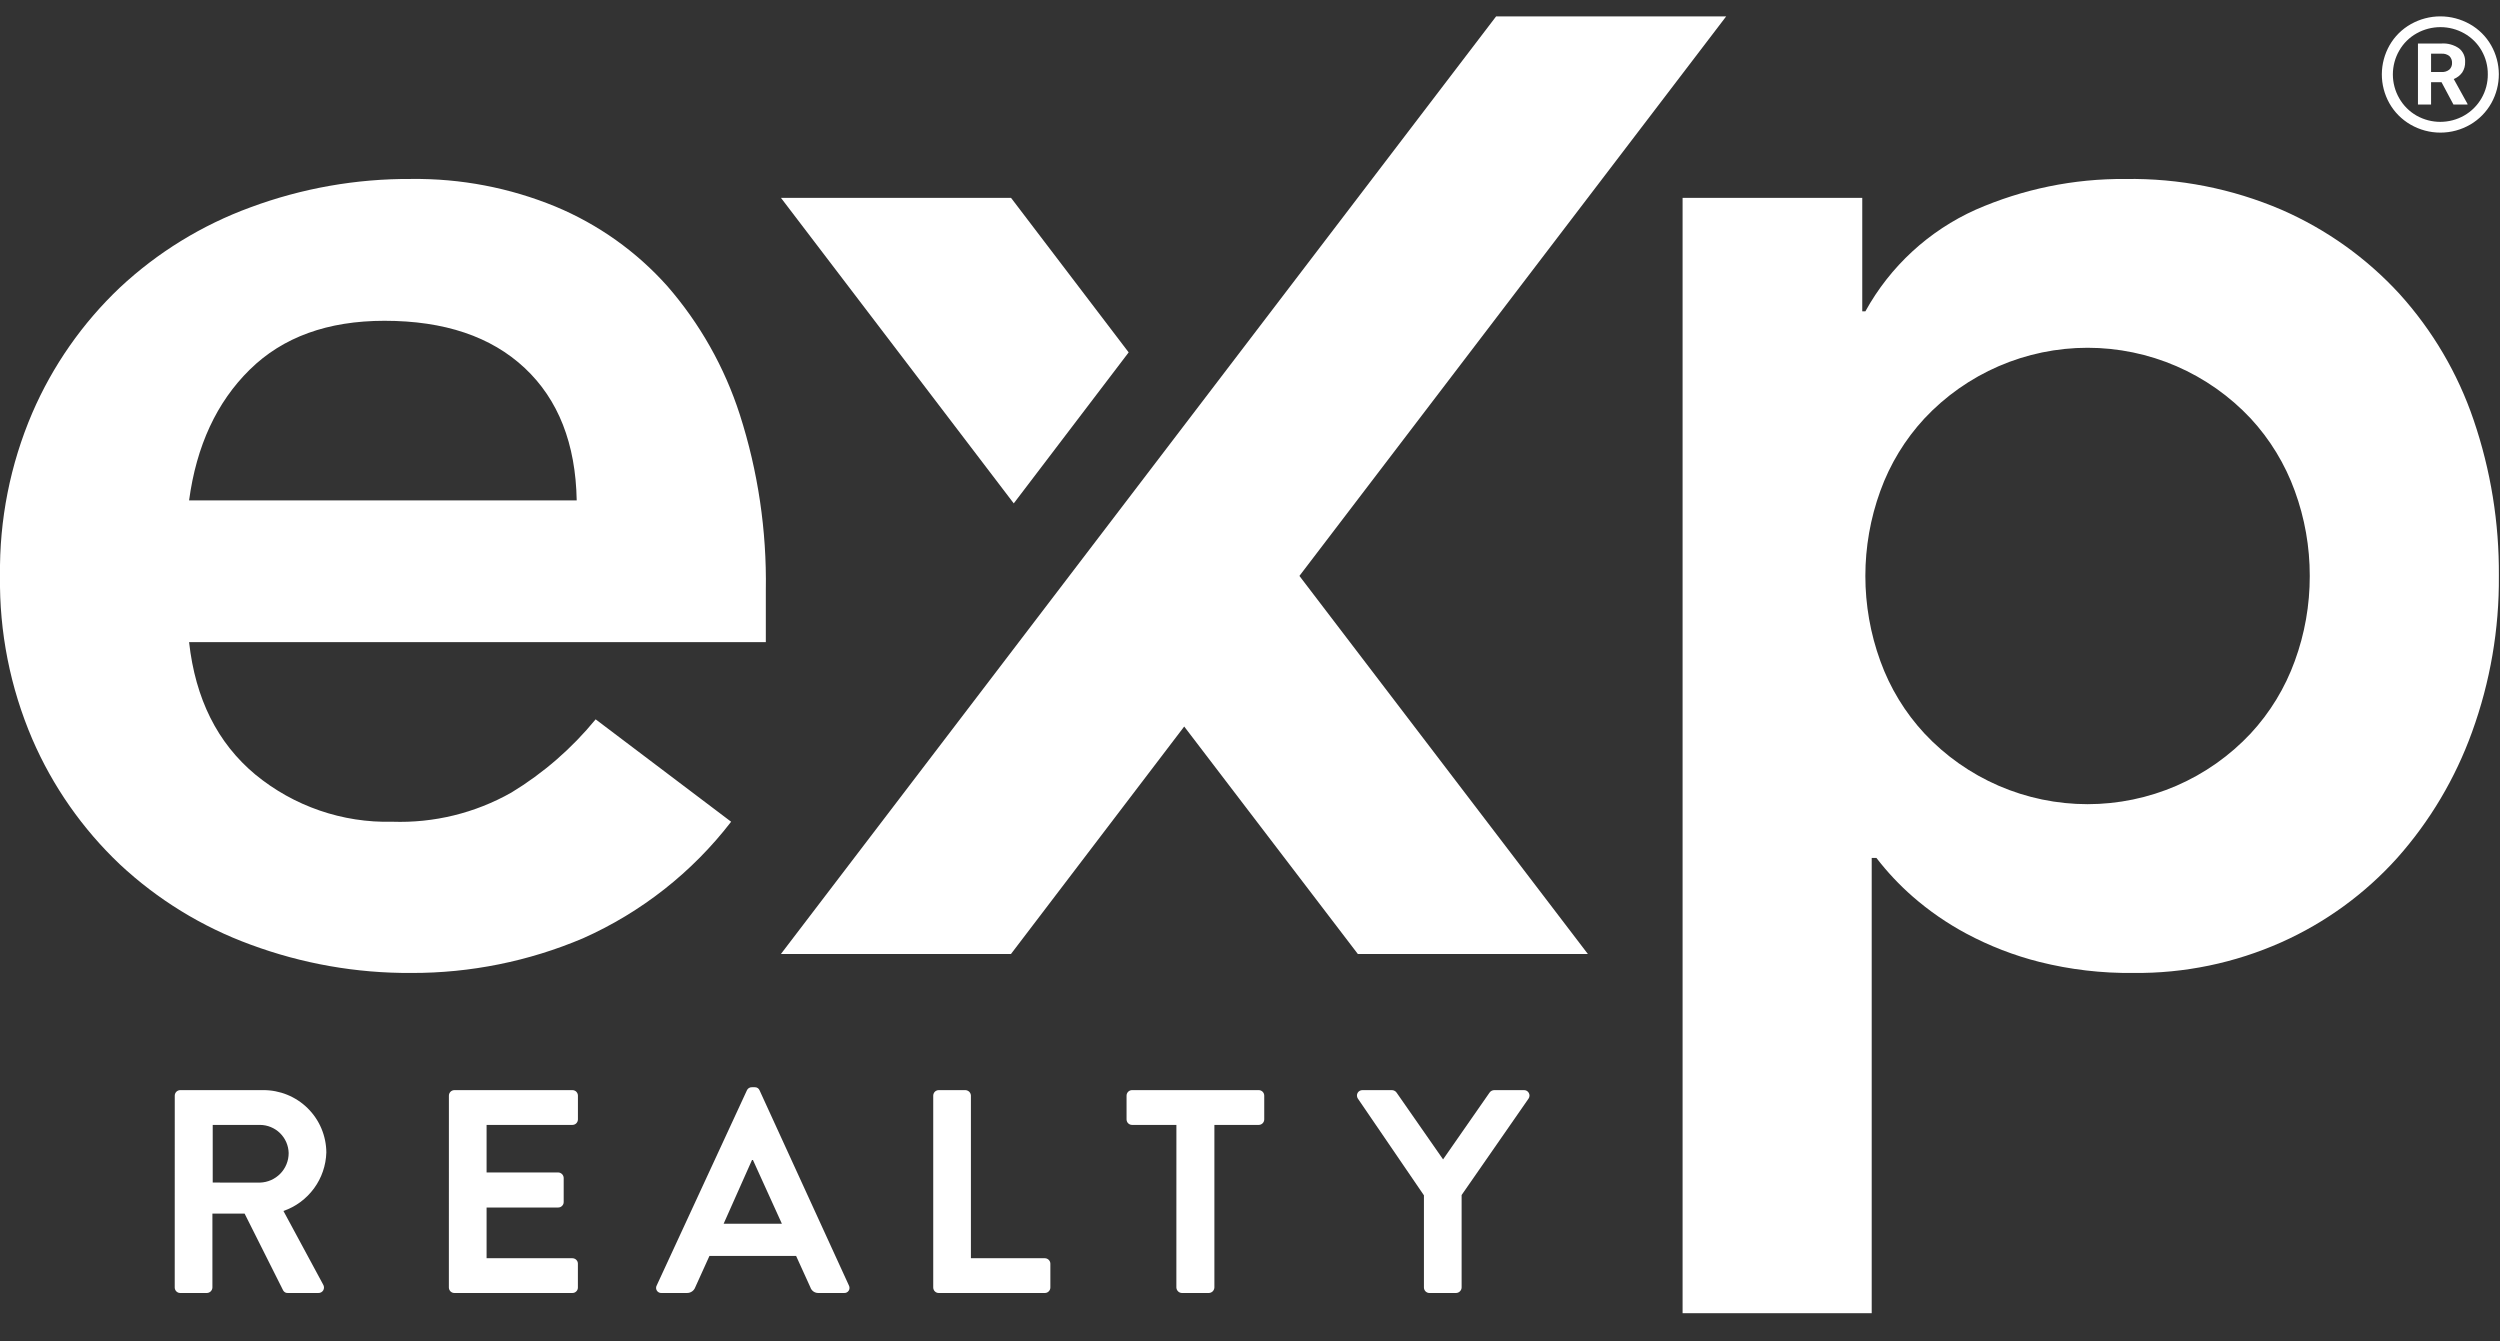
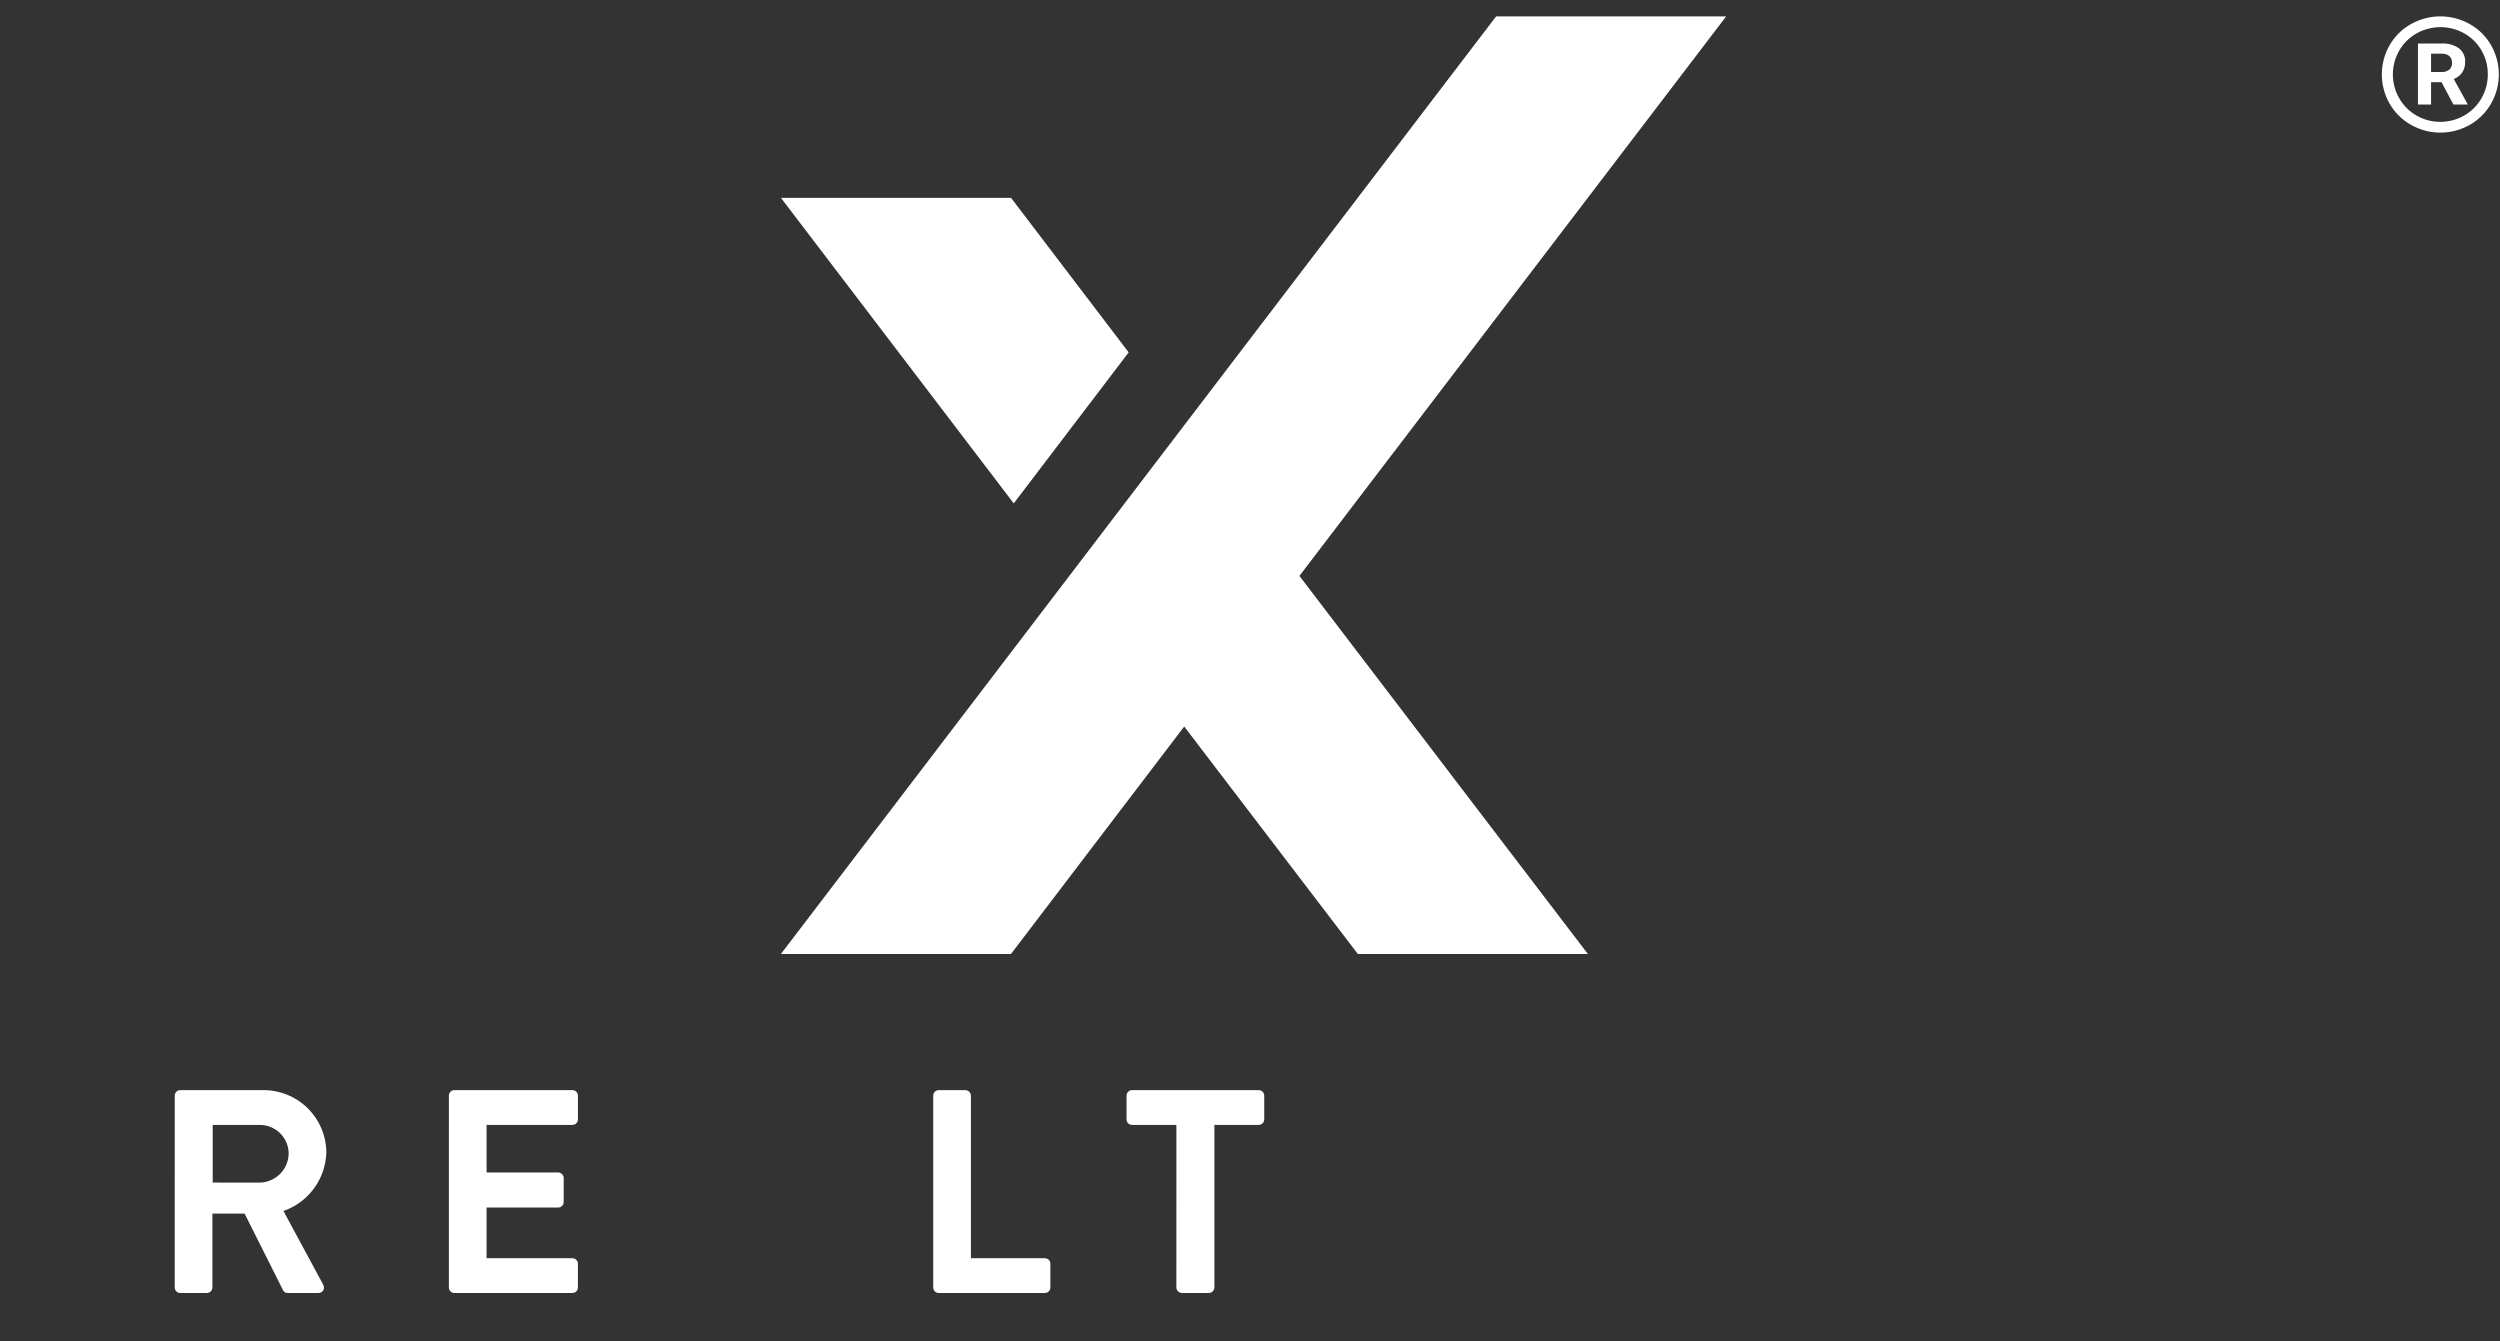
<svg xmlns="http://www.w3.org/2000/svg" width="82" height="44" viewBox="0 0 82 44" fill="none">
  <rect x="0" y="0" width="82" height="44" fill="#333333" stroke="none" />
  <g clip-path="url(#clip0_2_1658)">
-     <path d="M6.202 21.063C6.409 22.922 7.132 24.369 8.372 25.403C9.636 26.444 11.233 26.995 12.869 26.953C14.233 27 15.584 26.669 16.772 25.997C17.823 25.359 18.758 24.546 19.537 23.594L23.981 26.953C22.705 28.611 21.035 29.925 19.123 30.776C17.342 31.532 15.425 31.919 13.49 31.913C11.69 31.924 9.904 31.609 8.217 30.983C6.625 30.401 5.166 29.505 3.928 28.348C2.704 27.187 1.728 25.79 1.059 24.242C0.335 22.552 -0.026 20.73 6.43411e-05 18.892C-0.025 17.055 0.335 15.233 1.059 13.544C1.728 11.995 2.704 10.598 3.928 9.436C5.166 8.278 6.625 7.382 8.217 6.8C9.904 6.174 11.69 5.859 13.49 5.87C15.11 5.85 16.718 6.158 18.217 6.774C19.621 7.358 20.876 8.25 21.888 9.384C22.957 10.613 23.765 12.046 24.265 13.596C24.863 15.456 25.151 17.402 25.119 19.356V21.061L6.202 21.063ZM18.916 16.412C18.882 14.551 18.313 13.104 17.211 12.071C16.108 11.038 14.575 10.522 12.611 10.522C10.75 10.522 9.277 11.056 8.192 12.124C7.107 13.192 6.444 14.621 6.202 16.412H18.916Z" fill="white" />
-     <path d="M55.189 6.491H61.082V10.211H61.185C61.997 8.737 63.267 7.567 64.803 6.878C66.35 6.2 68.023 5.856 69.713 5.871C71.47 5.843 73.214 6.186 74.829 6.878C76.301 7.519 77.621 8.46 78.706 9.643C79.789 10.841 80.616 12.247 81.135 13.776C81.697 15.423 81.976 17.152 81.963 18.892C81.977 20.636 81.679 22.368 81.084 24.008C80.536 25.529 79.703 26.932 78.629 28.141C77.57 29.318 76.276 30.26 74.83 30.906C73.302 31.587 71.645 31.931 69.972 31.913C68.936 31.925 67.902 31.804 66.897 31.552C66.061 31.341 65.254 31.028 64.493 30.621C63.864 30.284 63.274 29.877 62.736 29.407C62.299 29.025 61.901 28.601 61.547 28.141H61.392V43.074H55.189V6.491ZM75.76 18.892C75.762 17.94 75.596 16.996 75.269 16.102C74.95 15.221 74.457 14.412 73.821 13.724C73.135 12.993 72.307 12.41 71.387 12.011C70.467 11.613 69.475 11.407 68.472 11.407C67.469 11.407 66.477 11.613 65.557 12.011C64.637 12.41 63.808 12.993 63.123 13.724C62.486 14.412 61.993 15.221 61.675 16.102C61.02 17.904 61.02 19.88 61.675 21.682C61.993 22.564 62.485 23.372 63.123 24.059C63.808 24.791 64.637 25.374 65.557 25.773C66.477 26.171 67.469 26.377 68.472 26.377C69.475 26.377 70.467 26.171 71.387 25.773C72.307 25.374 73.135 24.791 73.821 24.059C74.458 23.372 74.95 22.563 75.269 21.682C75.596 20.788 75.762 19.844 75.76 18.892Z" fill="white" />
    <path d="M42.621 18.89L52.083 31.292H44.538L38.842 23.83L33.159 31.292H25.613L49.073 0.537H56.619L42.621 18.89Z" fill="white" />
    <path d="M33.163 6.491H25.616L33.251 16.511L37.02 11.558L33.163 6.491Z" fill="white" />
    <path d="M5.732 35.937C5.732 35.889 5.751 35.843 5.785 35.809C5.819 35.775 5.865 35.756 5.913 35.756H8.631C9.177 35.753 9.702 35.966 10.091 36.349C10.48 36.733 10.7 37.254 10.704 37.8C10.692 38.225 10.551 38.636 10.3 38.979C10.048 39.322 9.699 39.581 9.297 39.72L10.6 42.135C10.617 42.163 10.627 42.195 10.627 42.228C10.628 42.261 10.619 42.293 10.603 42.322C10.586 42.35 10.562 42.374 10.533 42.389C10.504 42.405 10.471 42.412 10.438 42.41H9.439C9.408 42.412 9.378 42.405 9.351 42.39C9.324 42.375 9.302 42.352 9.287 42.325L8.023 39.806H6.967V42.23C6.966 42.277 6.946 42.322 6.913 42.356C6.879 42.389 6.834 42.409 6.787 42.41H5.912C5.888 42.41 5.865 42.406 5.843 42.397C5.821 42.388 5.801 42.374 5.784 42.358C5.767 42.341 5.754 42.321 5.745 42.299C5.736 42.277 5.731 42.254 5.731 42.23L5.732 35.937ZM8.527 38.789C8.78 38.782 9.019 38.676 9.195 38.495C9.371 38.314 9.469 38.072 9.468 37.819C9.462 37.573 9.361 37.34 9.185 37.167C9.009 36.995 8.773 36.898 8.527 36.897H6.977V38.788L8.527 38.789Z" fill="white" />
    <path d="M14.724 35.937C14.724 35.889 14.743 35.843 14.777 35.809C14.811 35.775 14.857 35.756 14.905 35.756H18.776C18.799 35.756 18.823 35.761 18.845 35.77C18.867 35.779 18.887 35.792 18.903 35.809C18.92 35.826 18.933 35.846 18.942 35.868C18.951 35.89 18.956 35.913 18.956 35.937V36.716C18.956 36.74 18.951 36.764 18.942 36.785C18.933 36.807 18.92 36.827 18.903 36.844C18.887 36.861 18.867 36.874 18.845 36.883C18.823 36.892 18.799 36.897 18.776 36.897H15.96V38.456H18.309C18.356 38.458 18.401 38.477 18.435 38.511C18.468 38.544 18.488 38.589 18.489 38.637V39.426C18.489 39.45 18.485 39.473 18.476 39.495C18.466 39.517 18.453 39.537 18.436 39.553C18.42 39.57 18.4 39.583 18.378 39.593C18.356 39.602 18.333 39.606 18.309 39.606H15.96V41.27H18.775C18.799 41.27 18.822 41.275 18.844 41.284C18.866 41.293 18.886 41.306 18.902 41.323C18.919 41.34 18.933 41.359 18.942 41.381C18.951 41.403 18.955 41.427 18.955 41.45V42.23C18.955 42.254 18.951 42.277 18.942 42.299C18.933 42.321 18.919 42.341 18.902 42.358C18.886 42.374 18.866 42.388 18.844 42.397C18.822 42.406 18.799 42.41 18.775 42.41H14.904C14.88 42.41 14.857 42.406 14.835 42.397C14.813 42.388 14.793 42.374 14.776 42.358C14.76 42.341 14.746 42.321 14.737 42.299C14.728 42.277 14.723 42.254 14.723 42.23L14.724 35.937Z" fill="white" />
-     <path d="M21.54 42.163L24.497 35.766C24.51 35.734 24.533 35.707 24.561 35.689C24.59 35.67 24.624 35.66 24.659 35.661H24.754C24.788 35.659 24.823 35.668 24.852 35.687C24.881 35.706 24.903 35.734 24.915 35.766L27.844 42.163C27.858 42.19 27.865 42.22 27.864 42.25C27.863 42.281 27.853 42.31 27.837 42.335C27.82 42.361 27.797 42.381 27.77 42.394C27.742 42.407 27.712 42.413 27.682 42.41H26.855C26.794 42.414 26.734 42.397 26.684 42.363C26.634 42.328 26.597 42.278 26.579 42.221L26.112 41.194H23.27L22.805 42.221C22.785 42.277 22.747 42.326 22.698 42.36C22.648 42.394 22.589 42.412 22.529 42.41H21.702C21.672 42.413 21.641 42.408 21.614 42.394C21.587 42.381 21.564 42.361 21.547 42.336C21.53 42.31 21.521 42.281 21.519 42.251C21.518 42.22 21.525 42.19 21.54 42.163ZM25.646 40.139L24.696 38.047H24.666L23.735 40.139H25.646Z" fill="white" />
    <path d="M30.61 35.937C30.61 35.913 30.615 35.89 30.624 35.868C30.633 35.846 30.646 35.826 30.663 35.809C30.68 35.792 30.7 35.779 30.721 35.77C30.743 35.761 30.767 35.756 30.791 35.756H31.666C31.713 35.758 31.758 35.778 31.792 35.811C31.825 35.845 31.845 35.89 31.846 35.937V41.27H34.271C34.294 41.27 34.318 41.275 34.34 41.284C34.362 41.293 34.382 41.306 34.398 41.323C34.415 41.34 34.429 41.359 34.438 41.381C34.447 41.403 34.452 41.427 34.452 41.45V42.23C34.452 42.254 34.447 42.277 34.438 42.299C34.429 42.321 34.415 42.341 34.398 42.358C34.382 42.374 34.362 42.388 34.34 42.397C34.318 42.406 34.294 42.41 34.271 42.41H30.79C30.767 42.41 30.743 42.406 30.721 42.397C30.699 42.388 30.68 42.374 30.663 42.358C30.646 42.341 30.633 42.321 30.624 42.299C30.615 42.277 30.61 42.254 30.61 42.23L30.61 35.937Z" fill="white" />
    <path d="M38.586 36.897H37.132C37.108 36.897 37.084 36.893 37.062 36.883C37.041 36.874 37.021 36.861 37.004 36.844C36.987 36.828 36.974 36.808 36.965 36.786C36.956 36.764 36.951 36.74 36.951 36.716V35.937C36.951 35.913 36.956 35.89 36.965 35.868C36.974 35.846 36.987 35.826 37.004 35.809C37.021 35.792 37.041 35.779 37.062 35.77C37.084 35.761 37.108 35.756 37.132 35.756H41.286C41.334 35.756 41.38 35.775 41.414 35.809C41.448 35.843 41.467 35.889 41.467 35.937V36.716C41.467 36.764 41.448 36.81 41.414 36.844C41.38 36.878 41.334 36.897 41.286 36.897H39.832V42.23C39.83 42.277 39.81 42.322 39.777 42.356C39.743 42.389 39.698 42.409 39.651 42.41H38.765C38.718 42.409 38.673 42.389 38.64 42.356C38.606 42.322 38.587 42.277 38.585 42.23L38.586 36.897Z" fill="white" />
-     <path d="M46.705 39.207L44.537 36.032C44.519 36.005 44.509 35.974 44.508 35.941C44.506 35.909 44.514 35.877 44.529 35.848C44.545 35.82 44.568 35.796 44.596 35.78C44.624 35.764 44.657 35.756 44.689 35.756H45.659C45.689 35.757 45.719 35.766 45.746 35.781C45.772 35.795 45.795 35.817 45.811 35.842L47.333 38.028L48.854 35.842C48.87 35.817 48.893 35.796 48.919 35.781C48.946 35.766 48.975 35.758 49.006 35.756H49.985C50.017 35.755 50.05 35.763 50.078 35.779C50.106 35.796 50.13 35.819 50.145 35.848C50.161 35.876 50.169 35.909 50.168 35.941C50.166 35.974 50.156 36.005 50.138 36.032L47.941 39.197V42.23C47.94 42.278 47.92 42.322 47.886 42.356C47.853 42.389 47.808 42.409 47.76 42.41H46.886C46.862 42.411 46.839 42.406 46.817 42.397C46.795 42.388 46.775 42.374 46.758 42.358C46.741 42.341 46.728 42.321 46.719 42.299C46.71 42.277 46.705 42.254 46.705 42.23V39.207Z" fill="white" />
    <path d="M81.709 1.486C81.543 1.195 81.302 0.955 81.01 0.791C80.715 0.625 80.382 0.537 80.044 0.537C79.705 0.537 79.372 0.625 79.077 0.791C78.785 0.955 78.543 1.195 78.377 1.486C78.213 1.775 78.126 2.101 78.124 2.434C78.123 2.767 78.208 3.094 78.37 3.384C78.534 3.676 78.774 3.918 79.064 4.086C79.362 4.259 79.701 4.35 80.046 4.35C80.391 4.35 80.73 4.258 81.028 4.084C81.317 3.915 81.555 3.671 81.718 3.379C81.879 3.089 81.963 2.763 81.962 2.431C81.96 2.099 81.873 1.774 81.709 1.486ZM81.6 2.439C81.602 2.713 81.531 2.984 81.394 3.222C81.258 3.458 81.063 3.654 80.826 3.789C80.589 3.925 80.32 3.996 80.046 3.997C79.772 3.998 79.503 3.927 79.264 3.793C79.028 3.658 78.831 3.462 78.696 3.225C78.558 2.987 78.486 2.717 78.486 2.442C78.486 2.166 78.558 1.896 78.696 1.658C78.831 1.421 79.028 1.227 79.266 1.094C79.504 0.96 79.774 0.89 80.047 0.89C80.321 0.89 80.59 0.961 80.829 1.096C81.065 1.229 81.261 1.423 81.396 1.659C81.532 1.896 81.603 2.165 81.6 2.439Z" fill="white" />
    <path d="M80.763 2.374C80.828 2.272 80.861 2.153 80.856 2.032C80.861 1.947 80.845 1.862 80.81 1.784C80.775 1.707 80.722 1.638 80.655 1.585C80.488 1.47 80.287 1.414 80.084 1.427H79.309V3.429H79.739V2.696H80.082L80.473 3.429H80.935V3.41L80.483 2.592C80.596 2.548 80.693 2.472 80.763 2.374ZM80.338 2.283C80.267 2.34 80.177 2.368 80.087 2.362H79.739V1.761H80.085C80.178 1.754 80.271 1.783 80.343 1.842C80.371 1.872 80.394 1.907 80.408 1.945C80.422 1.983 80.429 2.024 80.427 2.065C80.429 2.106 80.422 2.146 80.406 2.184C80.391 2.222 80.368 2.256 80.338 2.283Z" fill="white" />
  </g>
  <defs>
    <clipPath id="clip0_2_1658">
      <rect width="81.962" height="42.537" fill="white" transform="translate(0 0.537)" />
    </clipPath>
  </defs>
</svg>